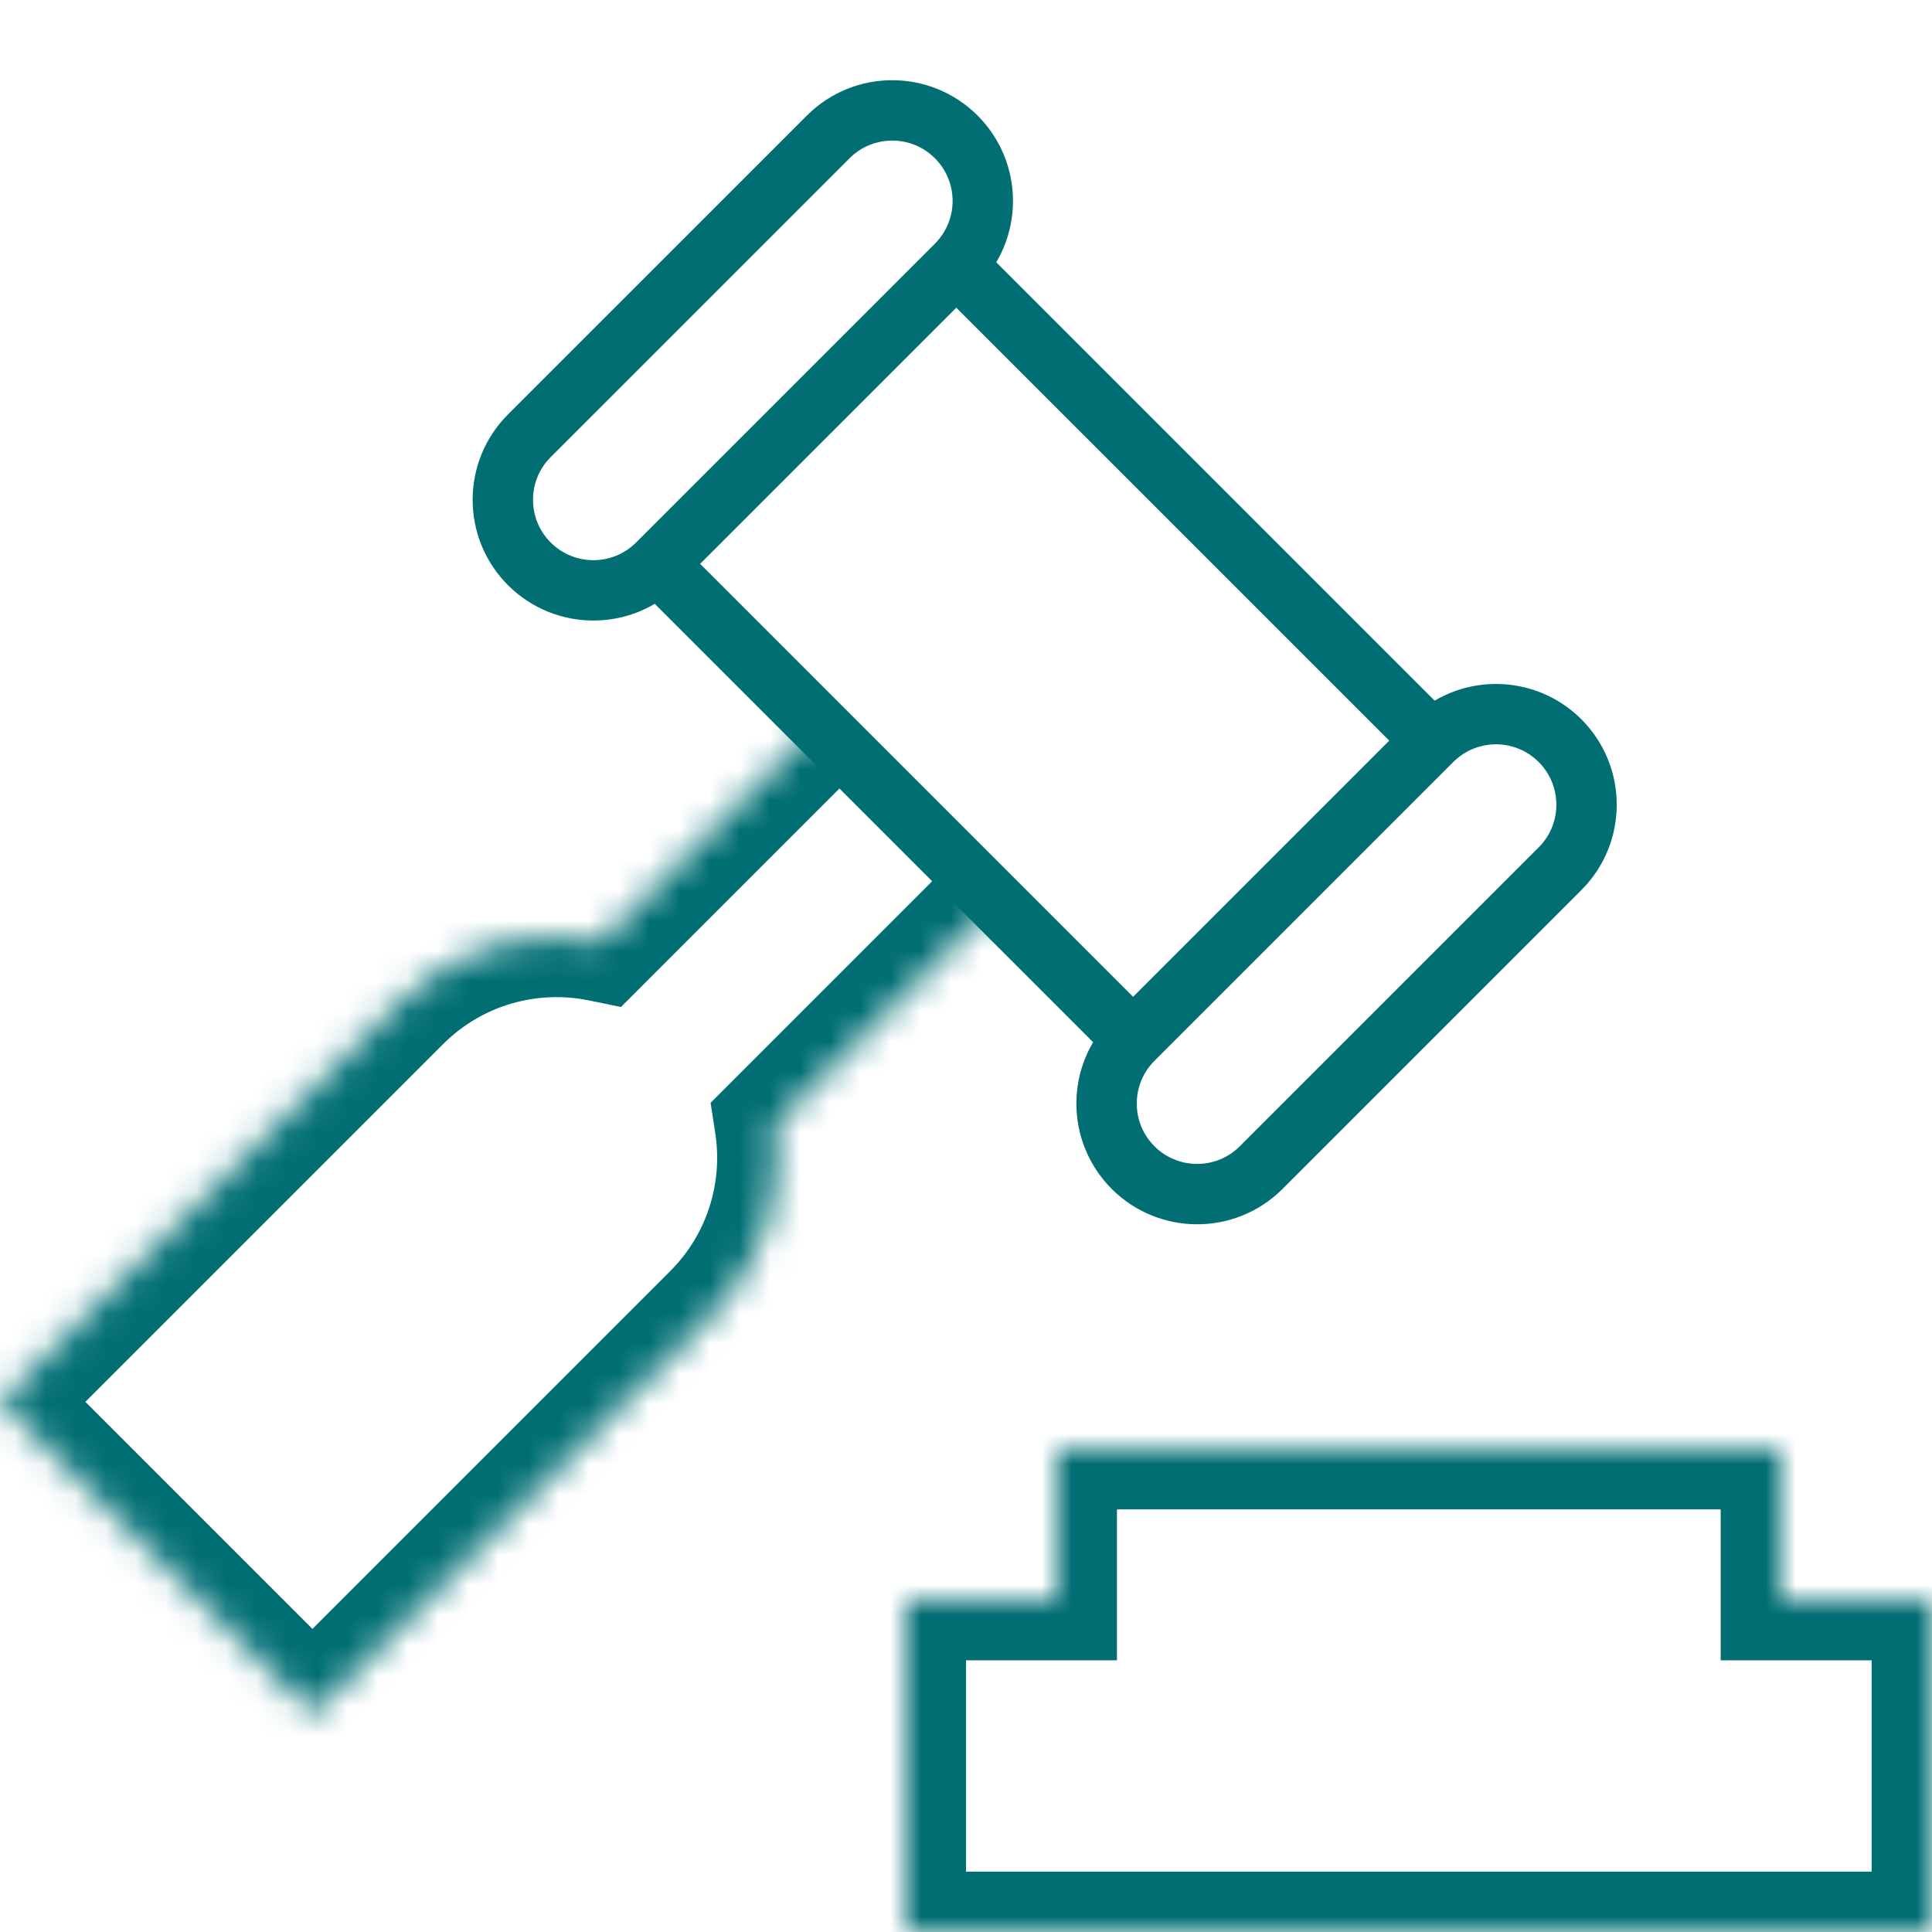
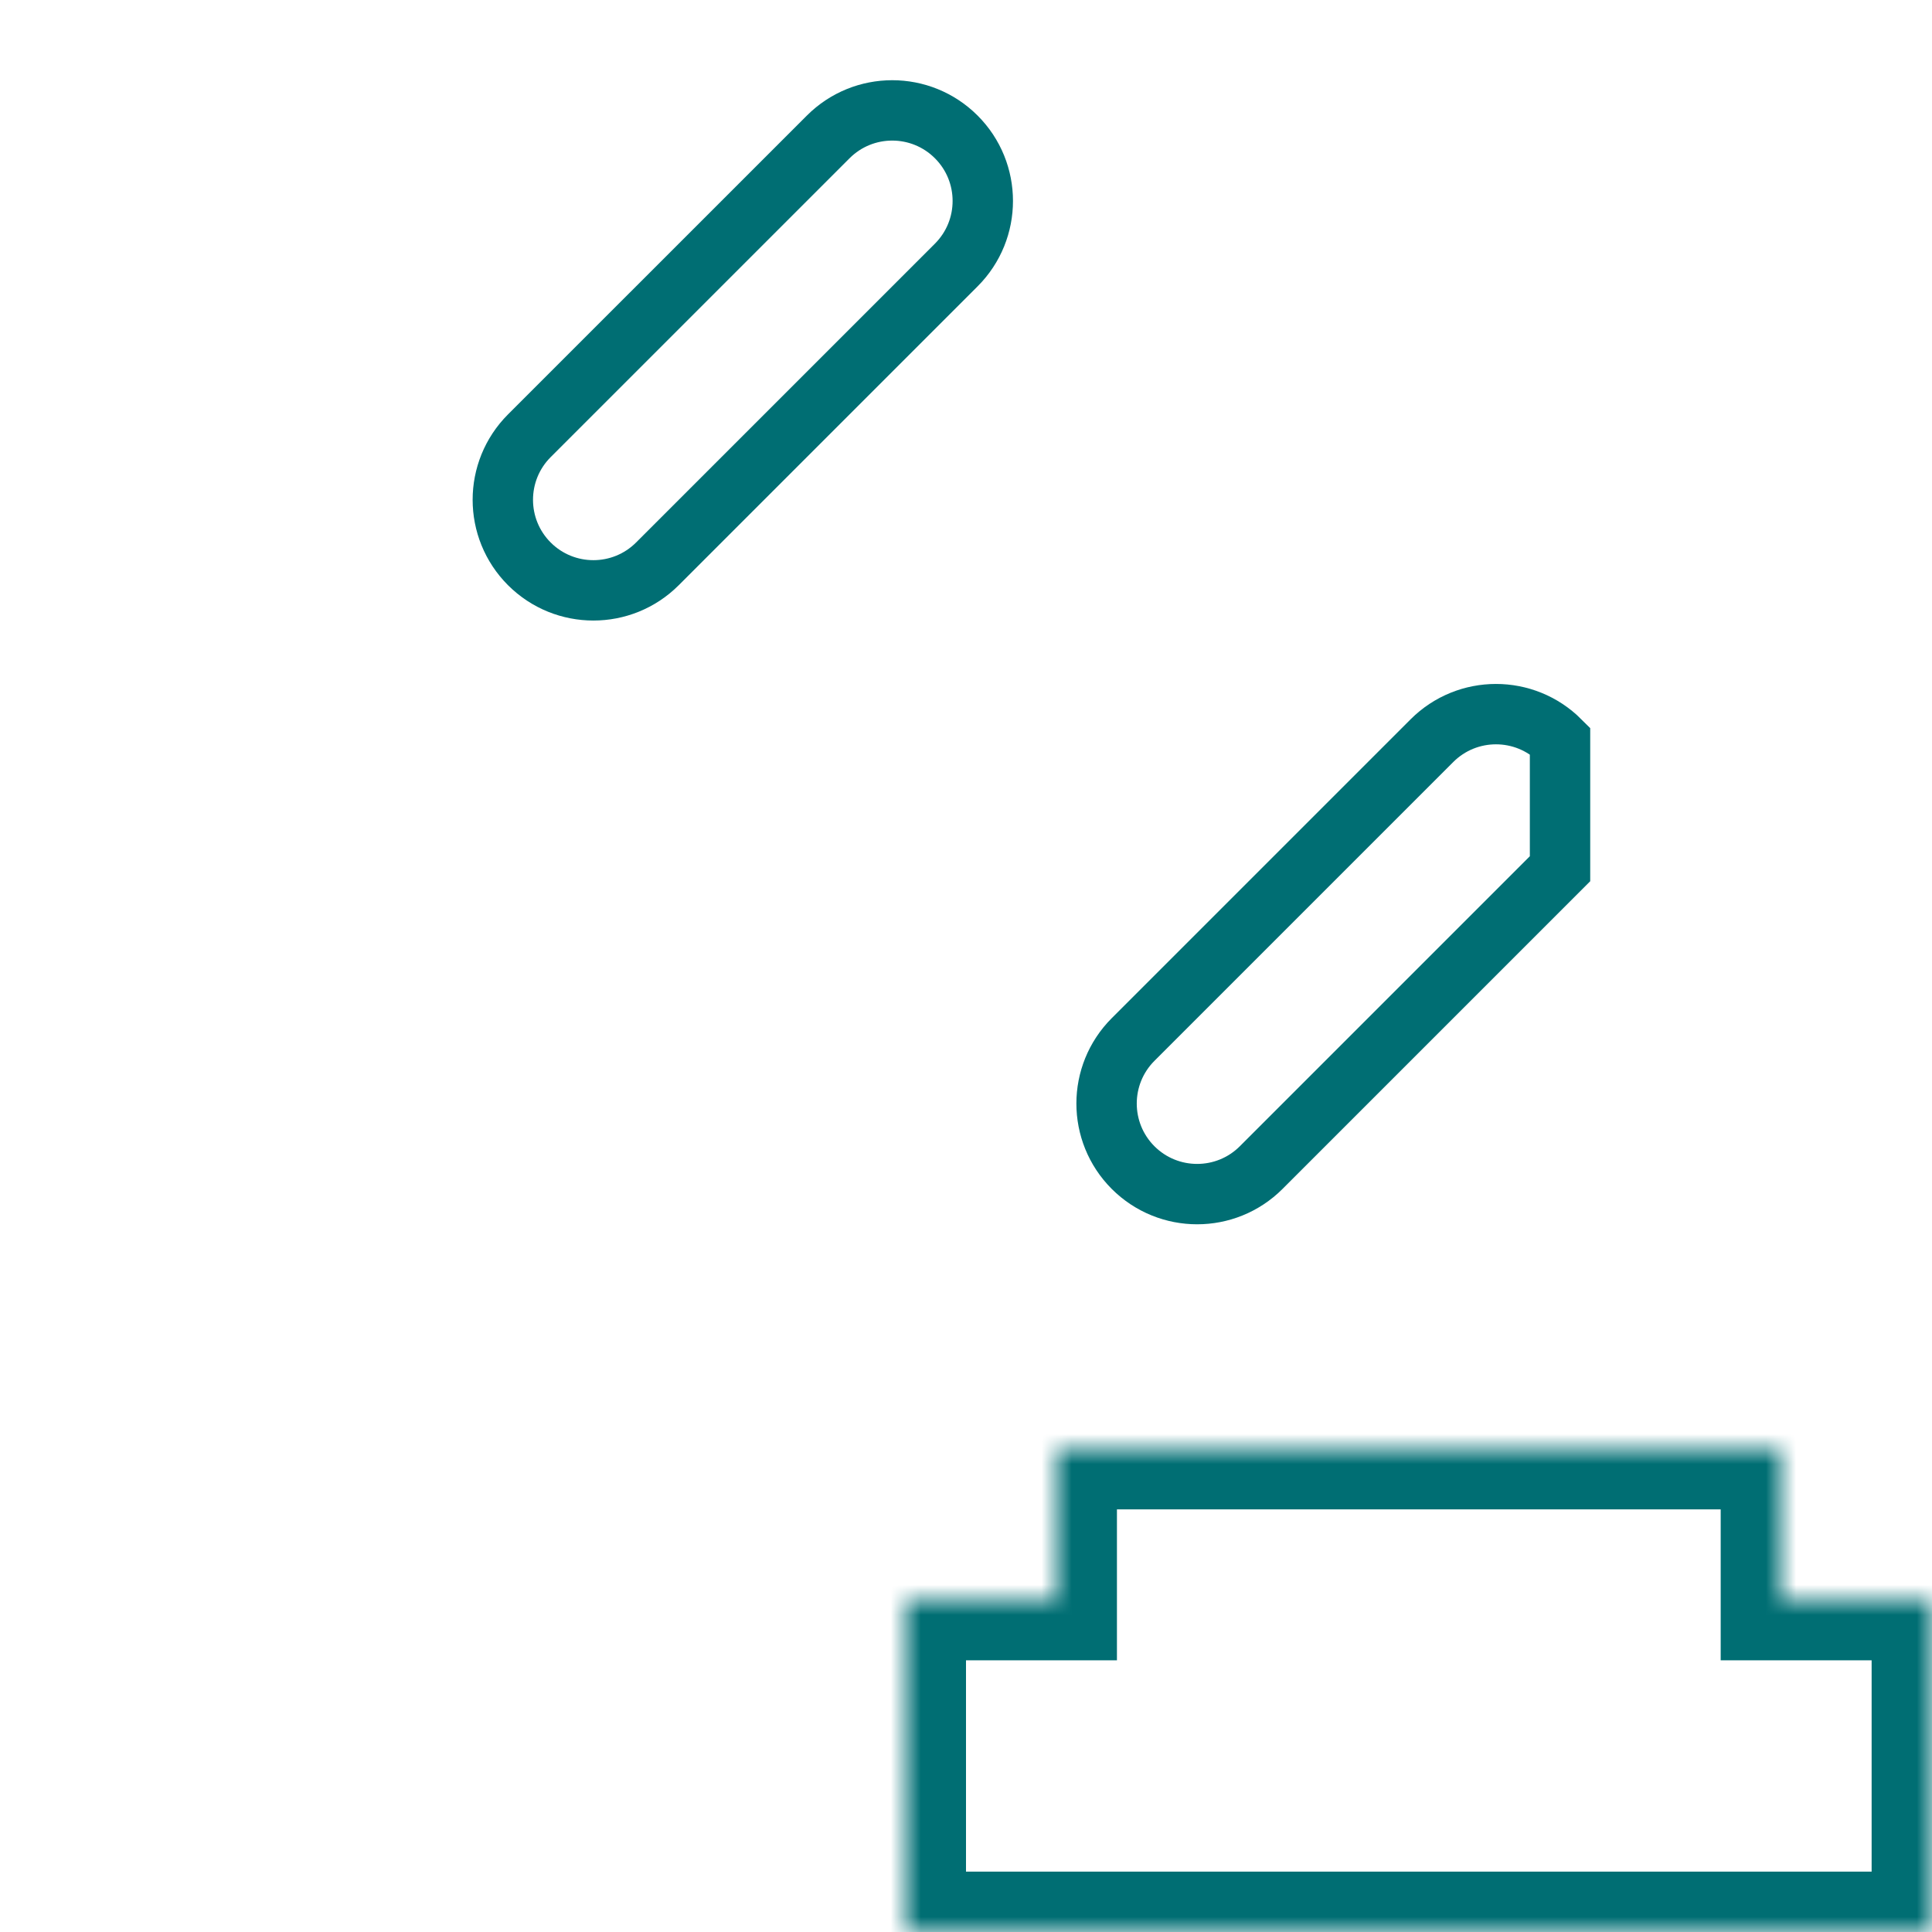
<svg xmlns="http://www.w3.org/2000/svg" width="64" height="64" viewBox="0 0 64 64" fill="none">
  <rect width="64" height="64" fill="white" />
  <mask id="path-1-inside-1_6147_37867" fill="white">
-     <path fill-rule="evenodd" clip-rule="evenodd" d="M34.541 22.216C32.979 20.654 30.446 20.654 28.884 22.216L19.918 31.182C17.588 30.703 15.07 31.367 13.262 33.175L0 46.438L10.35 56.788L23.613 43.525C25.327 41.81 26.013 39.456 25.67 37.23L34.784 28.116C36.346 26.554 36.346 24.021 34.784 22.459L34.541 22.216Z" />
-   </mask>
+     </mask>
  <path fill-rule="evenodd" clip-rule="evenodd" d="M34.541 22.216C32.979 20.654 30.446 20.654 28.884 22.216L19.918 31.182C17.588 30.703 15.07 31.367 13.262 33.175L0 46.438L10.35 56.788L23.613 43.525C25.327 41.81 26.013 39.456 25.67 37.23L34.784 28.116C36.346 26.554 36.346 24.021 34.784 22.459L34.541 22.216Z" fill="white" />
  <path d="M28.884 22.216L27.47 20.802L27.47 20.802L28.884 22.216ZM34.541 22.216L33.127 23.63L33.127 23.63L34.541 22.216ZM19.918 31.182L19.515 33.141L20.571 33.358L21.332 32.596L19.918 31.182ZM13.262 33.175L11.848 31.761L11.848 31.761L13.262 33.175ZM0 46.438L-1.414 45.023L-2.828 46.438L-1.414 47.852L0 46.438ZM10.35 56.788L8.936 58.202L10.35 59.616L11.764 58.202L10.35 56.788ZM23.613 43.525L22.198 42.111L22.198 42.111L23.613 43.525ZM25.67 37.23L24.256 35.816L23.539 36.532L23.694 37.534L25.67 37.23ZM34.784 28.116L33.37 26.702L33.37 26.702L34.784 28.116ZM34.784 22.459L33.37 23.873L33.37 23.873L34.784 22.459ZM30.298 23.63C31.079 22.849 32.346 22.849 33.127 23.63L35.955 20.802C33.612 18.459 29.813 18.459 27.47 20.802L30.298 23.63ZM21.332 32.596L30.298 23.63L27.47 20.802L18.504 29.768L21.332 32.596ZM14.677 34.589C15.989 33.277 17.816 32.792 19.515 33.141L20.321 29.223C17.36 28.614 14.151 29.458 11.848 31.761L14.677 34.589ZM1.414 47.852L14.677 34.589L11.848 31.761L-1.414 45.023L1.414 47.852ZM11.764 55.373L1.414 45.023L-1.414 47.852L8.936 58.202L11.764 55.373ZM22.198 42.111L8.936 55.373L11.764 58.202L25.027 44.939L22.198 42.111ZM23.694 37.534C23.944 39.158 23.444 40.866 22.198 42.111L25.027 44.939C27.211 42.755 28.083 39.754 27.647 36.925L23.694 37.534ZM33.37 26.702L24.256 35.816L27.085 38.644L36.198 29.53L33.37 26.702ZM33.37 23.873C34.151 24.654 34.151 25.921 33.37 26.702L36.198 29.53C38.542 27.187 38.542 23.388 36.198 21.045L33.37 23.873ZM33.127 23.63L33.37 23.873L36.198 21.045L35.955 20.802L33.127 23.63Z" fill="#006E73" mask="url(#path-1-inside-1_6147_37867)" />
  <mask id="path-3-inside-2_6147_37867" fill="white">
    <path fill-rule="evenodd" clip-rule="evenodd" d="M59 48H35V53H30V64H64V53H59V48Z" />
  </mask>
-   <path fill-rule="evenodd" clip-rule="evenodd" d="M59 48H35V53H30V64H64V53H59V48Z" fill="white" />
  <path d="M35 48V46H33V48H35ZM59 48H61V46H59V48ZM35 53V55H37V53H35ZM30 53V51H28V53H30ZM30 64H28V66H30V64ZM64 64V66H66V64H64ZM64 53H66V51H64V53ZM59 53H57V55H59V53ZM35 50H59V46H35V50ZM37 53V48H33V53H37ZM30 55H35V51H30V55ZM32 64V53H28V64H32ZM64 62H30V66H64V62ZM62 53V64H66V53H62ZM59 55H64V51H59V55ZM57 48V53H61V48H57Z" fill="#006E73" mask="url(#path-3-inside-2_6147_37867)" />
-   <path d="M29.072 6.173L49.113 26.213L39.213 36.113L19.173 16.072L29.072 6.173Z" fill="white" stroke="#006E73" stroke-width="2" />
  <path d="M31.678 8.778L21.778 18.678C20.607 19.849 18.707 19.849 17.535 18.678C16.364 17.506 16.364 15.607 17.535 14.435L27.435 4.536C28.607 3.364 30.506 3.364 31.678 4.536C32.849 5.707 32.849 7.607 31.678 8.778Z" fill="white" stroke="#006E73" stroke-width="2" />
-   <path d="M51.678 28.778L41.778 38.678C40.607 39.849 38.707 39.849 37.535 38.678C36.364 37.506 36.364 35.607 37.535 34.435L47.435 24.535C48.607 23.364 50.506 23.364 51.678 24.535C52.849 25.707 52.849 27.607 51.678 28.778Z" fill="white" stroke="#006E73" stroke-width="2" />
+   <path d="M51.678 28.778L41.778 38.678C40.607 39.849 38.707 39.849 37.535 38.678C36.364 37.506 36.364 35.607 37.535 34.435L47.435 24.535C48.607 23.364 50.506 23.364 51.678 24.535Z" fill="white" stroke="#006E73" stroke-width="2" />
</svg>